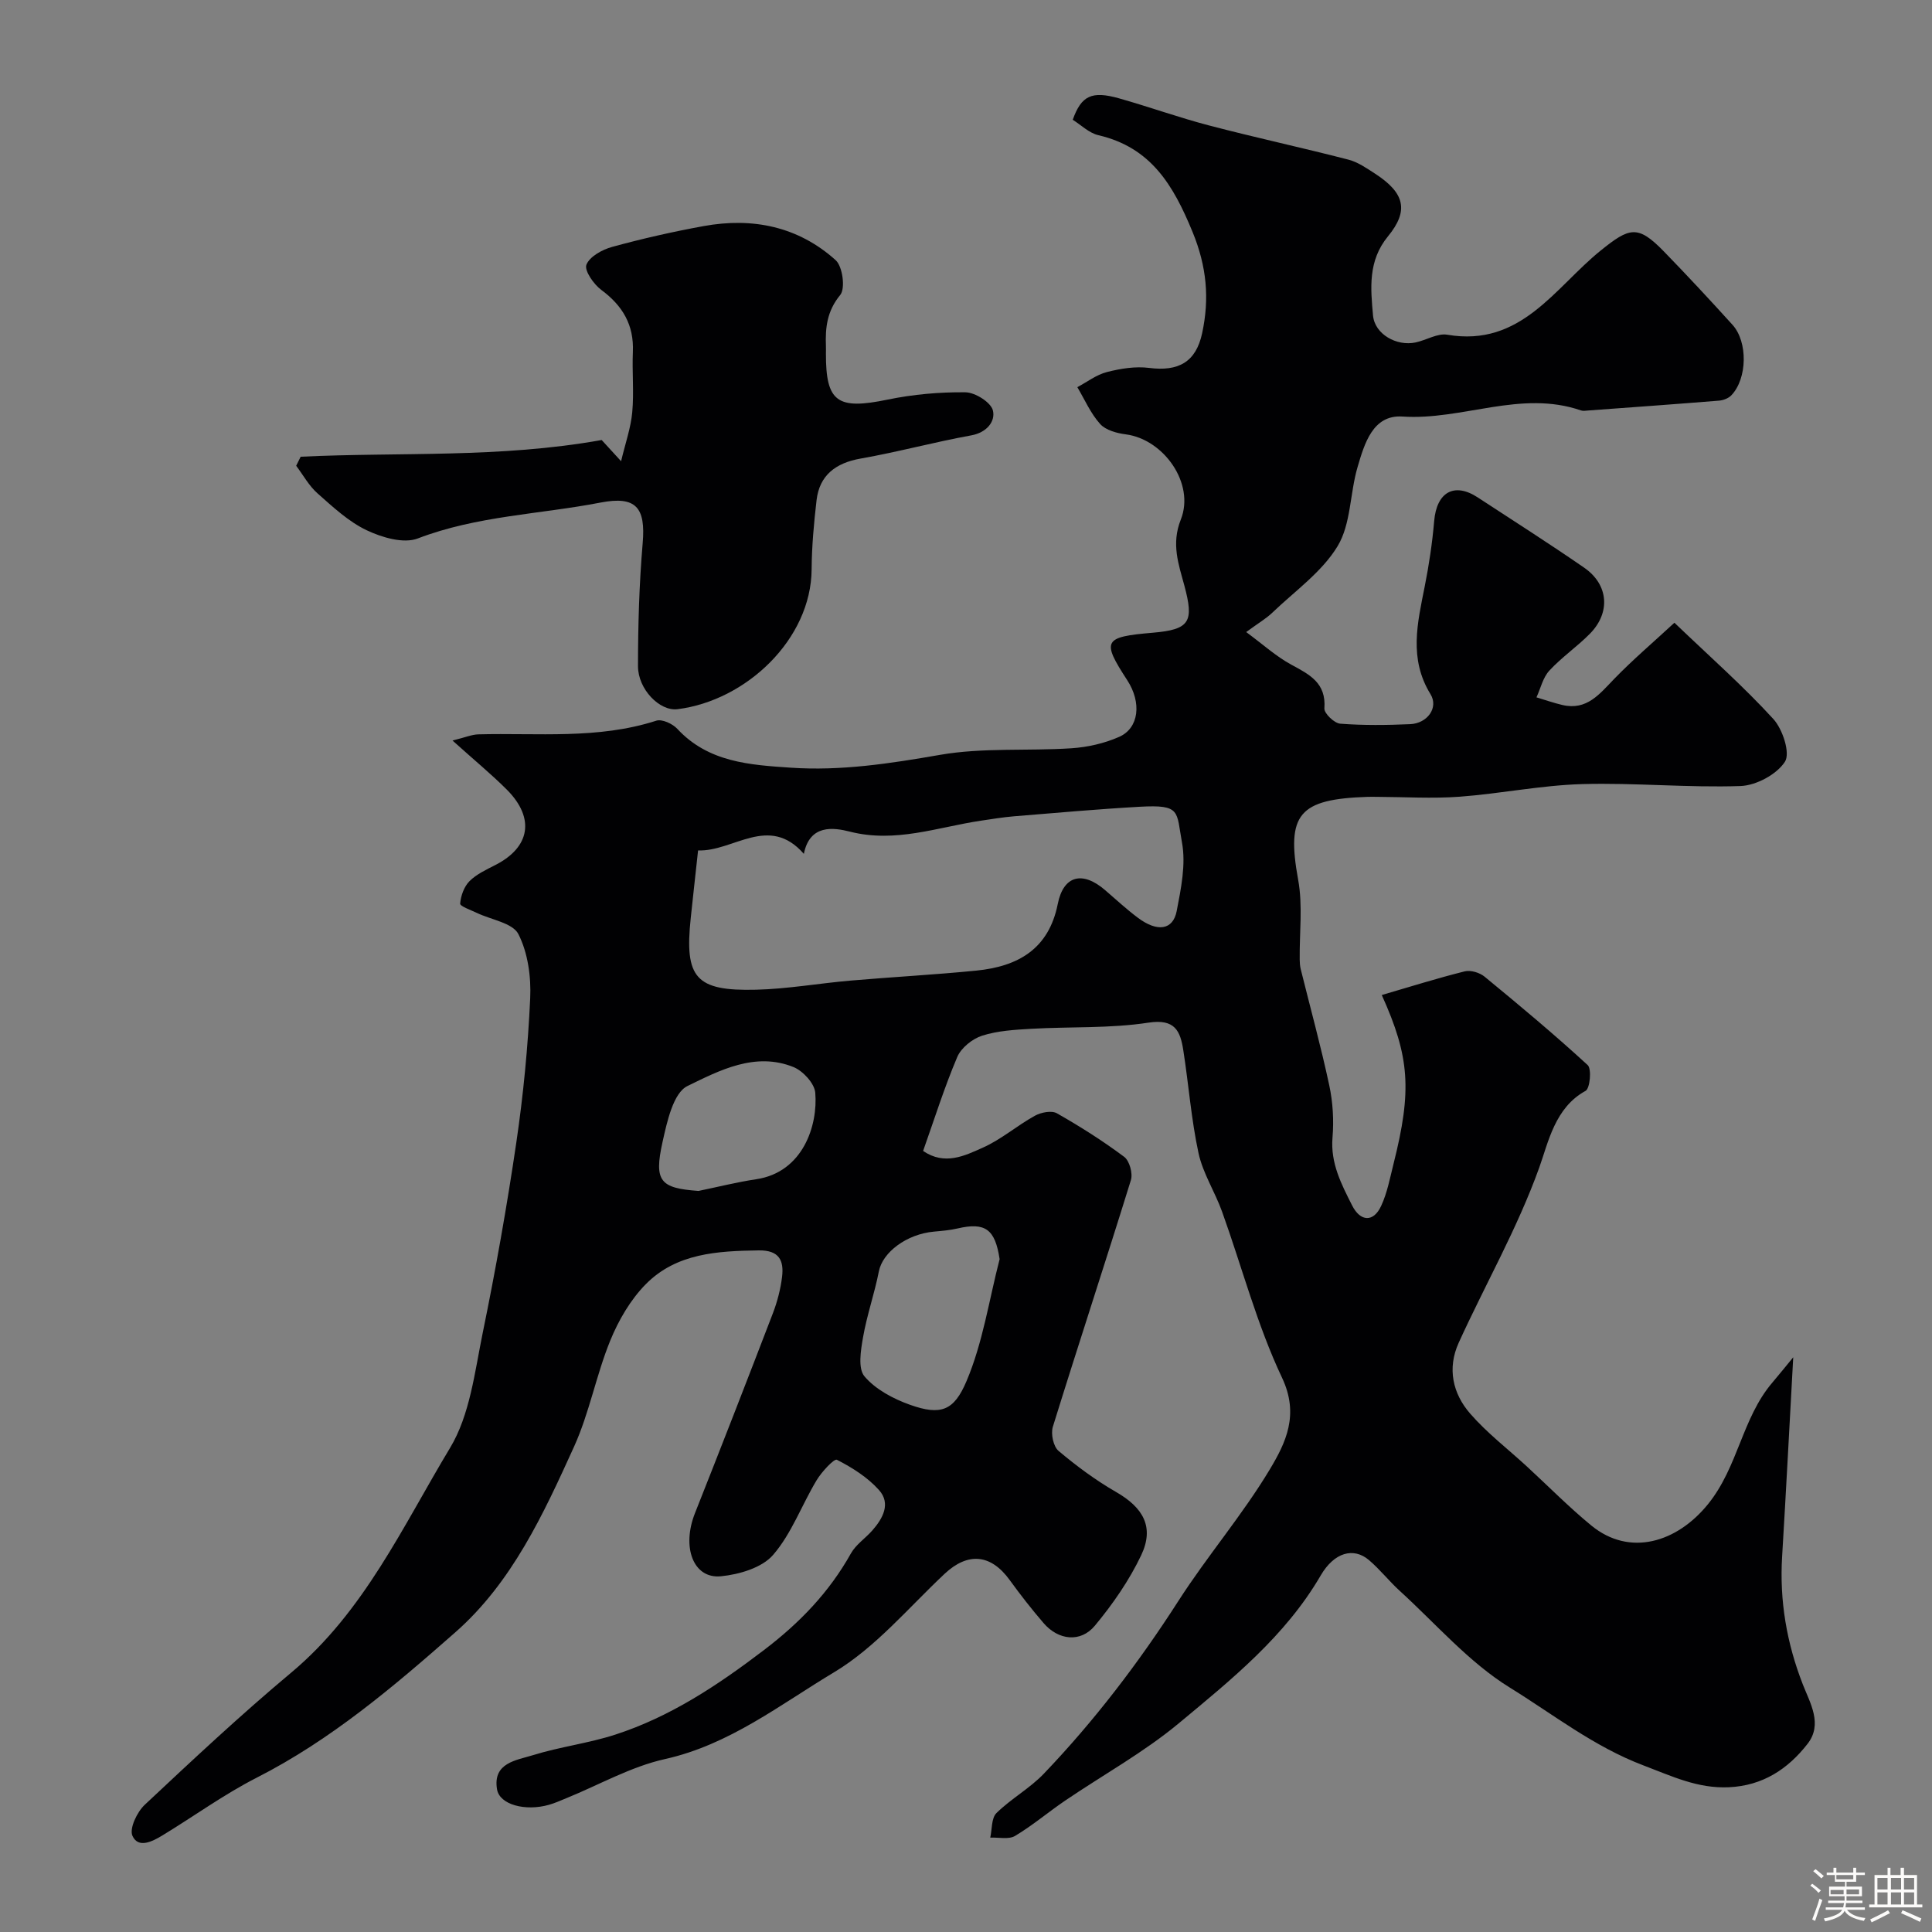
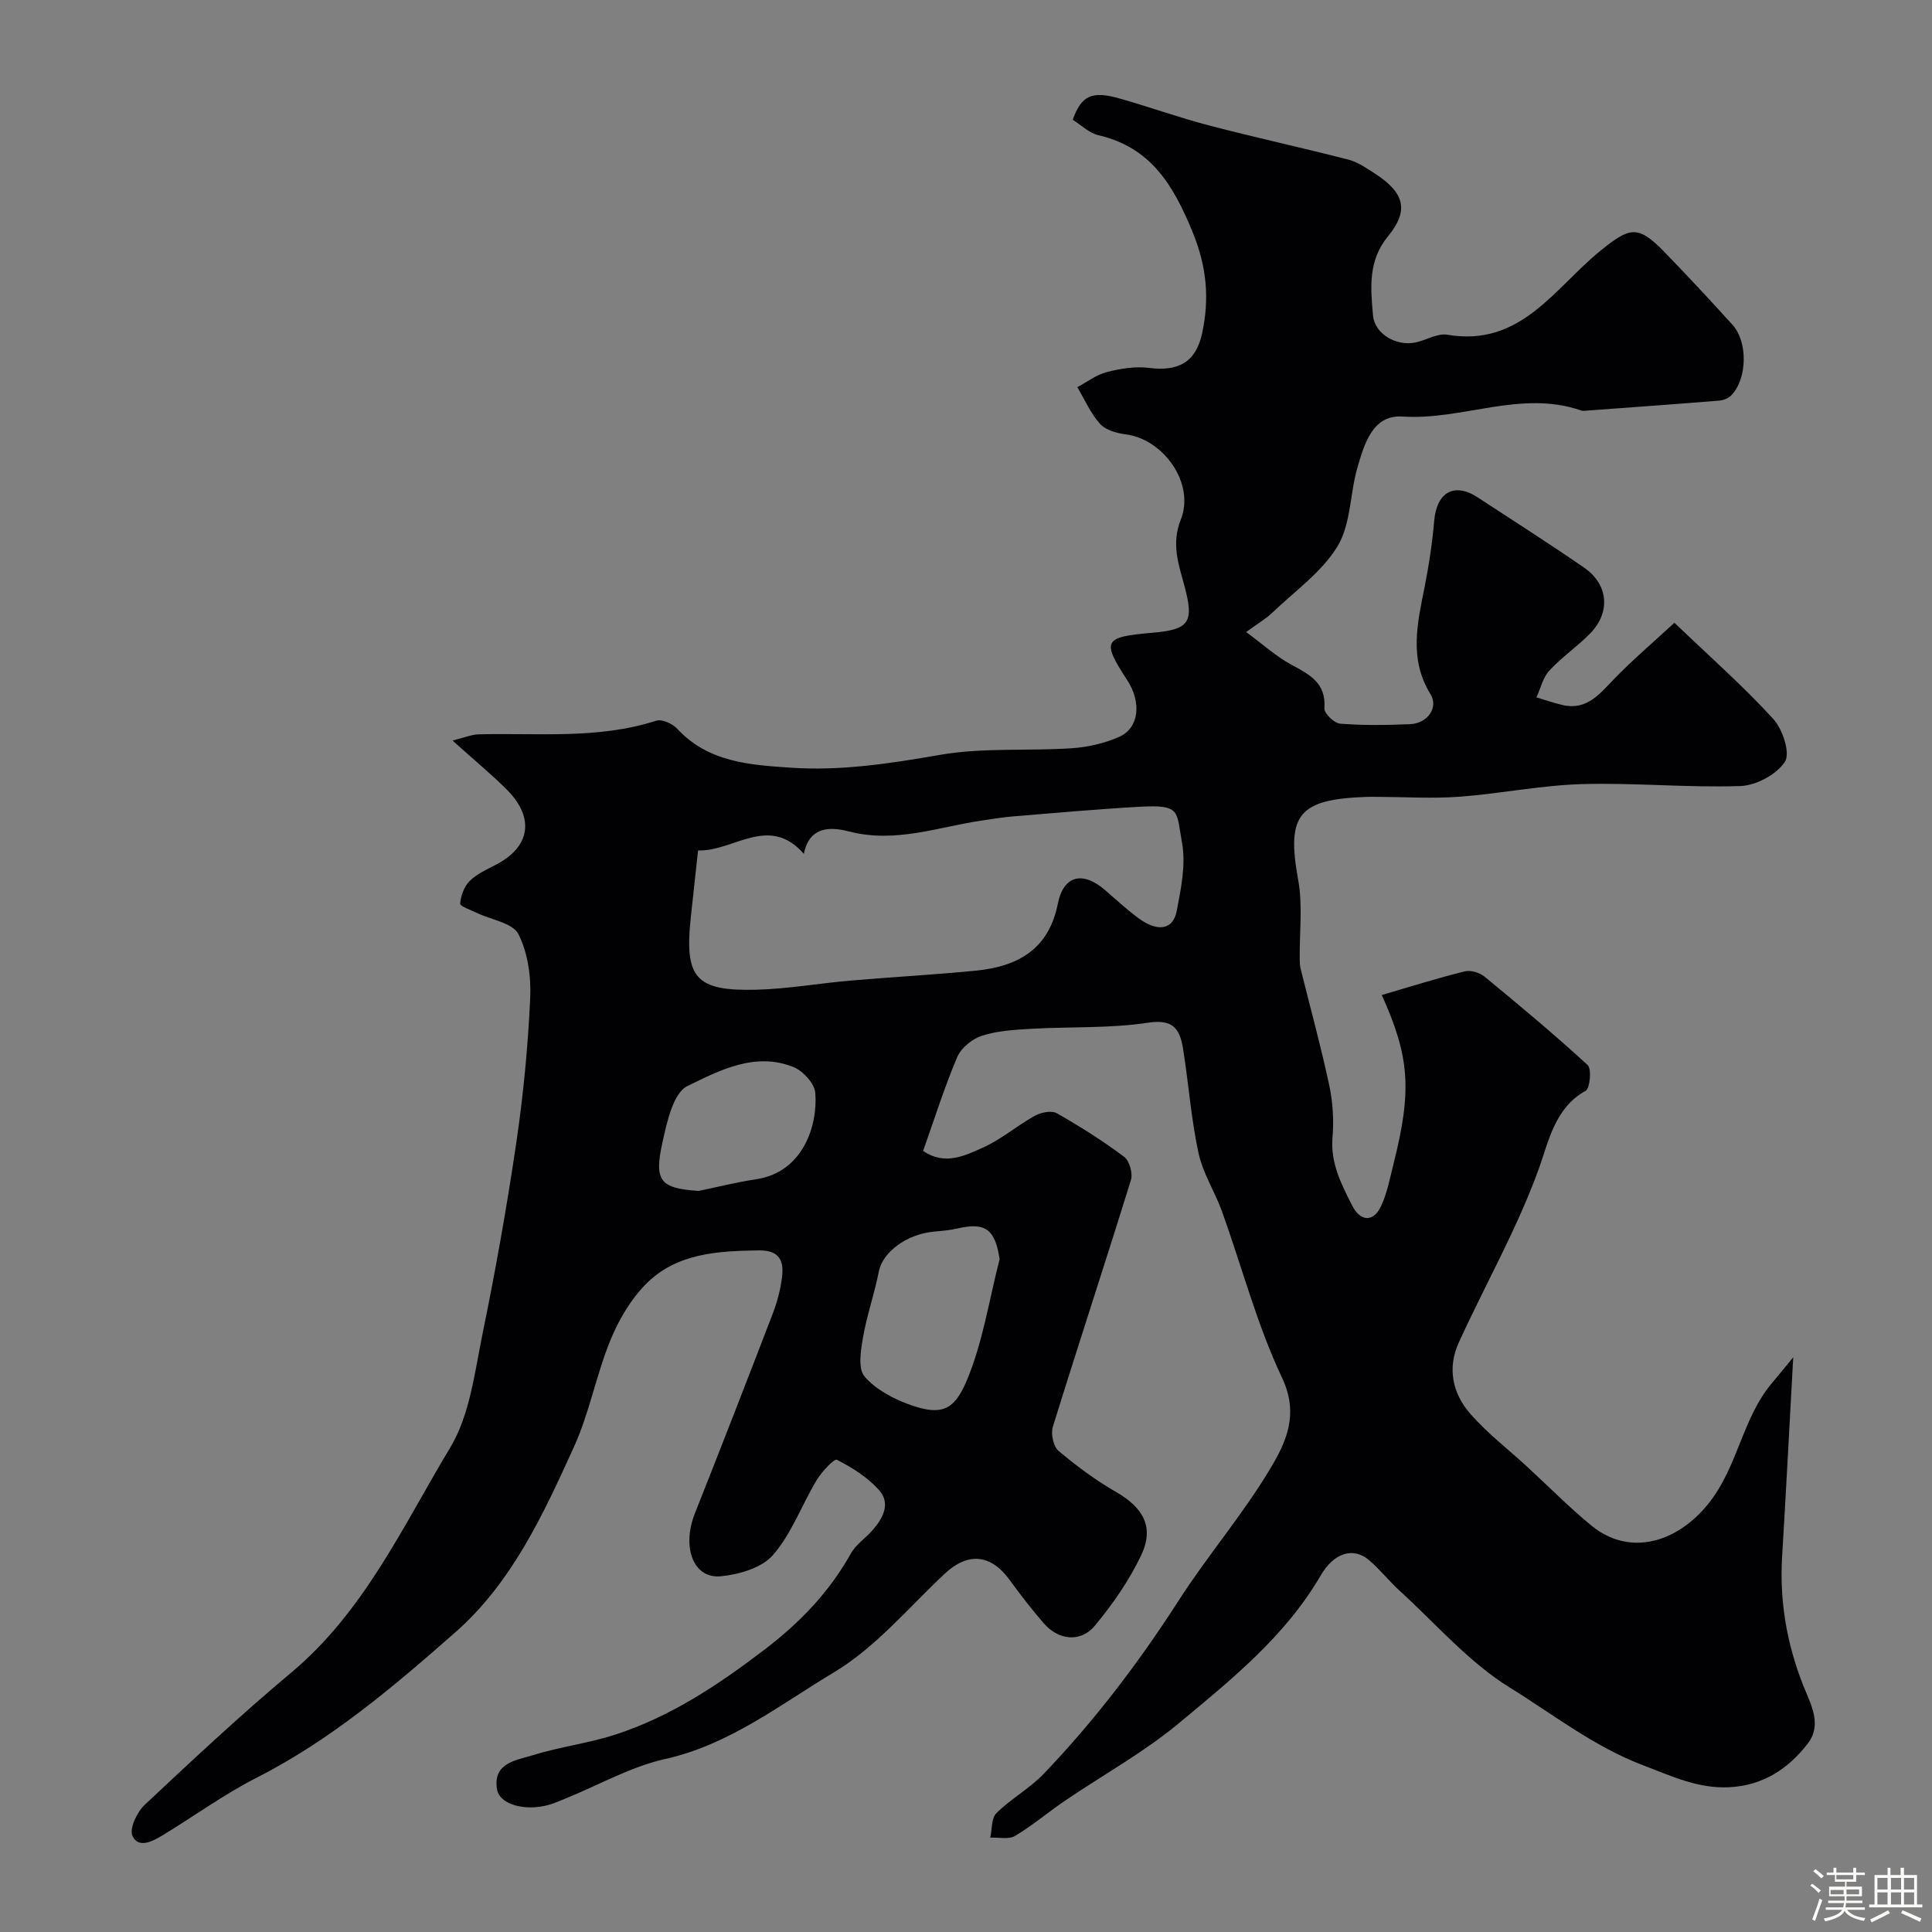
<svg xmlns="http://www.w3.org/2000/svg" enable-background="new 0 0 400 400" viewBox="0 0 400 400">
  <rect x="0" y="0" width="400" height="400" fill="#808080" stroke="none" />
-   <path d="m374.8 390.4.4-.4c.7.5 1.3 1 1.8 1.4l-.5.5c-.5-.6-1.1-1.1-1.7-1.5zm1 7.3-.6-.3c.5-1.4 1.1-2.8 1.5-4.3.2.1.4.2.6.3-.5 1.3-1 2.8-1.5 4.3zm-.4-10.3.5-.4c.4.3 1 .8 1.7 1.4l-.5.5c-.5-.5-1.1-1-1.7-1.5zm2.5.3h1.7v-1h.6v1h3.5v-1h.6v1h1.8v.5h-1.8v1.4h-2v1h3.2v2h-3.2v.9h3.3v.5h-3.4c0 .3-.1.6-.1.9h4v.5h-3.7c.7.9 1.9 1.5 3.8 1.7-.1.2-.2.4-.3.6-2.1-.4-3.5-1.1-4-2.1-.4 1-1.8 1.7-4 2.2-.1-.2-.2-.4-.3-.6 2.1-.4 3.4-1 3.8-1.8h-3.4v-.5h3.6c.1-.3.1-.6.2-.9h-3.3v-.5h3.4c0-.3 0-.6 0-.9h-3.2v-2h3.3v-1h-2.1v-1.4h-1.7v-.5zm1.1 3.5v1h2.7c0-.3 0-.4 0-.4 0-.1 0-.2 0-.2 0-.1 0-.2 0-.3h-2.7zm1.2-3v.9h3.5v-.9zm4.7 3h-2.6v.6.4h2.6z" fill="#fcfbfa" />
+   <path d="m374.8 390.4.4-.4c.7.5 1.3 1 1.8 1.4l-.5.5c-.5-.6-1.1-1.1-1.7-1.5m1 7.3-.6-.3c.5-1.4 1.1-2.8 1.5-4.3.2.1.4.2.6.3-.5 1.3-1 2.8-1.5 4.3zm-.4-10.3.5-.4c.4.3 1 .8 1.7 1.4l-.5.5c-.5-.5-1.1-1-1.7-1.5zm2.5.3h1.7v-1h.6v1h3.5v-1h.6v1h1.8v.5h-1.8v1.4h-2v1h3.2v2h-3.2v.9h3.3v.5h-3.4c0 .3-.1.6-.1.9h4v.5h-3.7c.7.9 1.9 1.5 3.8 1.7-.1.2-.2.4-.3.6-2.1-.4-3.5-1.1-4-2.1-.4 1-1.8 1.7-4 2.2-.1-.2-.2-.4-.3-.6 2.1-.4 3.4-1 3.8-1.8h-3.4v-.5h3.6c.1-.3.1-.6.2-.9h-3.3v-.5h3.4c0-.3 0-.6 0-.9h-3.2v-2h3.3v-1h-2.1v-1.4h-1.7v-.5zm1.1 3.5v1h2.7c0-.3 0-.4 0-.4 0-.1 0-.2 0-.2 0-.1 0-.2 0-.3h-2.7zm1.2-3v.9h3.5v-.9zm4.7 3h-2.6v.6.4h2.6z" fill="#fcfbfa" />
  <path d="m393.6 386.7h.6v1.5h2.7v6.1h1.1v.6h-11v-.6h1.1v-6.1h2.7v-1.5h.6v1.5h2.1v-1.5zm-2.7 8.8.4.6c-1.2.6-2.5 1.3-3.8 1.9-.1-.2-.2-.4-.3-.6 1.2-.6 2.5-1.2 3.7-1.9zm-2.2-6.7v2.4h2.1v-2.4zm0 3v2.5h2.1v-2.5zm2.8-3v2.4h2.1v-2.4zm0 3v2.5h2.1v-2.5zm6 6.1c-1.4-.7-2.7-1.3-3.9-1.8l.3-.6c1.5.6 2.7 1.2 3.9 1.7zm-1.2-9.1h-2.1v2.4h2.1zm-2.1 3v2.5h2.1v-2.5z" fill="#fcfbfa" />
  <g fill="#010103">
    <path d="m93.69 153.32c2.69-.67 4-1.24 5.33-1.28 12.33-.33 24.77 1.07 36.86-2.83 1.18-.38 3.37.63 4.35 1.69 6.42 6.93 15.01 7.47 23.47 8.04 10.41.71 20.6-.86 30.89-2.65 8.89-1.55 18.17-.77 27.25-1.37 3.34-.22 6.82-1.01 9.87-2.36 4.14-1.83 4.67-7.12 1.68-11.72-5.35-8.22-4.94-8.97 5.26-9.84 7.76-.66 8.57-2.28 6.55-9.8-1.17-4.34-2.74-8.57-.73-13.62 2.98-7.48-3.55-16.63-11.38-17.65-1.87-.24-4.16-.86-5.32-2.15-1.97-2.19-3.19-5.04-4.72-7.62 2.03-1.08 3.95-2.58 6.12-3.13 2.81-.72 5.89-1.22 8.72-.86 6.08.78 9.71-1.18 11-7.18 1.54-7.16.97-13.78-1.99-20.98-3.99-9.7-8.6-17.48-19.49-20.02-1.94-.45-3.59-2.12-5.31-3.19 1.77-4.99 3.92-6.04 9.58-4.44 6.24 1.76 12.36 3.97 18.63 5.61 9.58 2.51 19.27 4.6 28.86 7.08 1.98.51 3.8 1.79 5.56 2.93 6.06 3.95 7.04 7.59 2.63 12.96-4.17 5.08-3.59 10.75-3.09 16.38.35 3.87 4.89 6.42 8.81 5.58 2.22-.47 4.54-1.95 6.57-1.6 15.27 2.62 22.28-9.78 31.73-17.41 5.97-4.81 7.68-5.4 13.06.12 4.85 4.98 9.58 10.08 14.25 15.23 3.22 3.55 3.07 11.16-.23 14.6-.6.63-1.68 1.04-2.57 1.11-9.03.73-18.06 1.38-27.09 2.04-.5.04-1.05.14-1.49-.02-12.45-4.3-24.54 2.1-36.95 1.27-6.14-.41-7.87 5.63-9.29 10.46-1.6 5.42-1.35 11.77-4.13 16.37-3.24 5.36-8.85 9.3-13.51 13.77-1.28 1.23-2.86 2.14-5.42 4.02 3.5 2.58 6.2 5.05 9.32 6.74 3.78 2.05 7.27 3.77 6.87 9.06-.08 1.02 2.04 3.07 3.27 3.17 4.8.37 9.66.31 14.48.1 3.57-.15 5.94-3.41 4.22-6.21-4.52-7.34-2.7-14.73-1.2-22.29.89-4.47 1.57-9.01 1.96-13.56.51-5.97 4.15-8.07 9.01-4.89 7.37 4.82 14.8 9.55 22.04 14.55 5.06 3.49 5.52 9.29 1.19 13.68-2.65 2.69-5.85 4.87-8.4 7.64-1.33 1.44-1.8 3.66-2.66 5.53 1.78.53 3.55 1.16 5.36 1.58 5.08 1.19 7.71-2.29 10.75-5.42 3.84-3.96 8.06-7.55 12.45-11.61 7.41 7.1 14.31 13.18 20.48 19.93 1.93 2.11 3.55 7.07 2.4 8.85-1.7 2.63-5.95 4.91-9.2 5.03-10.91.37-21.88-.71-32.8-.4-8.46.24-16.87 1.98-25.34 2.61-5.66.42-11.37.05-17.06.03-.67 0-1.33-.02-2 0-14.2.47-16.88 3.5-14.38 17.17.98 5.35.25 11 .32 16.52.01.65.05 1.31.2 1.94 1.99 8.03 4.19 16.01 5.92 24.1.75 3.5.97 7.24.67 10.81-.44 5.31 1.84 9.65 4.06 14.05 1.72 3.41 4.43 3.51 6 .13 1.28-2.74 1.84-5.83 2.59-8.8 3.81-15.13 3.35-22.07-2.45-34.89 5.77-1.68 11.43-3.47 17.17-4.9 1.23-.31 3.1.26 4.12 1.1 7.24 5.95 14.44 11.96 21.34 18.3.86.79.48 4.84-.43 5.34-6.35 3.46-7.71 10.63-9.59 15.87-4.55 12.66-11.17 24.18-16.68 36.28-2.41 5.3-1.25 10.51 2.37 14.67 3.49 4.02 7.81 7.32 11.75 10.95 4.43 4.08 8.67 8.39 13.32 12.21 7.99 6.56 17.79 3.5 24.19-4.43 6.23-7.71 7.03-17.77 13.28-25.12 1.45-1.7 2.84-3.44 4.35-5.27-.78 14.09-1.48 27.66-2.3 41.23-.56 9.17.94 17.92 4.28 26.49 1.52 3.89 4.17 8.23.98 12.32-4.05 5.2-9.24 8.65-16.27 8.98-6.49.3-11.8-2.29-17.7-4.52-10.27-3.89-18.67-10.56-27.68-16.12-8.49-5.25-15.31-13.22-22.81-20.05-2.21-2.02-4.08-4.42-6.35-6.35-3.19-2.7-7.19-1.61-10 3.22-7.33 12.58-18.47 21.52-29.34 30.56-7.26 6.04-15.68 10.68-23.54 16.02-3.51 2.38-6.76 5.16-10.39 7.32-1.31.78-3.4.27-5.13.35.39-1.73.22-4.04 1.29-5.09 3.02-2.97 6.89-5.1 9.81-8.15 10.48-10.96 19.63-22.96 27.84-35.74 5.98-9.32 13.28-17.82 18.96-27.29 3.28-5.48 6.13-11.29 2.51-18.95-5.19-10.97-8.29-22.92-12.42-34.4-1.47-4.09-3.96-7.91-4.87-12.1-1.51-7-2.04-14.2-3.15-21.29-.62-3.97-1.7-6.57-7.22-5.72-7.96 1.22-16.17.81-24.26 1.27-3.42.2-6.96.4-10.18 1.43-2.02.65-4.33 2.51-5.14 4.41-2.66 6.26-4.71 12.79-7.07 19.45 4.48 3.06 8.62.99 12.34-.67 3.83-1.7 7.11-4.58 10.81-6.62 1.26-.7 3.44-1.13 4.54-.51 4.81 2.73 9.51 5.71 13.94 9.02 1.1.82 1.82 3.44 1.39 4.82-5.28 17.05-10.87 34.01-16.16 51.07-.45 1.45.1 4.08 1.18 4.99 3.72 3.14 7.69 6.08 11.91 8.51 5.65 3.25 7.96 7.28 5.2 13.1-2.48 5.21-5.88 10.12-9.58 14.57-2.97 3.58-7.58 3.03-10.63-.53-2.46-2.86-4.79-5.84-7-8.89-3.92-5.43-8.68-5.82-13.49-1.31-7.47 7.01-14.28 15.23-22.89 20.39-11.17 6.69-21.66 15-35.02 17.97-7.05 1.57-13.6 5.33-20.39 8.09-1.2.49-2.39 1.03-3.63 1.38-4.88 1.38-10.22-.02-10.74-3.23-.9-5.5 4.03-5.99 7.44-7.05 5.58-1.74 11.48-2.45 17.03-4.25 11.42-3.7 21.22-10.22 30.77-17.49 7.43-5.65 13.52-11.97 18.04-20.04 1.02-1.82 2.98-3.11 4.41-4.73 2.2-2.5 3.9-5.58 1.4-8.38-2.35-2.63-5.55-4.65-8.72-6.27-.56-.29-3.16 2.5-4.2 4.24-3.08 5.12-5.17 11.02-9 15.45-2.3 2.67-7.02 4.06-10.81 4.43-5.75.56-8.15-6.04-5.38-13.05 5.46-13.77 10.83-27.57 16.14-41.41.92-2.41 1.59-4.99 1.9-7.54.4-3.37-.58-5.53-4.84-5.47-8.52.12-17.01.58-23.34 6.96-3.19 3.22-5.68 7.5-7.41 11.75-2.91 7.15-4.31 14.95-7.49 21.95-6.33 13.94-12.84 28.1-24.58 38.42-12.75 11.22-25.73 22.26-41.09 30.08-6.79 3.46-13.03 8.01-19.57 11.98-2.05 1.24-4.98 2.75-6.18.06-.67-1.51.96-4.94 2.56-6.43 9.92-9.3 19.87-18.62 30.3-27.34 15.12-12.64 23.11-30.3 32.9-46.54 4.11-6.81 5.1-15.67 6.75-23.76 2.68-13.06 5.02-26.21 6.96-39.41 1.46-9.9 2.42-19.9 2.88-29.89.21-4.45-.47-9.43-2.44-13.31-1.19-2.33-5.66-2.97-8.64-4.41-1.23-.59-3.46-1.36-3.42-1.91.13-1.61.81-3.51 1.93-4.64 1.46-1.46 3.49-2.39 5.38-3.36 7.16-3.66 8.21-9.65 2.44-15.51-3.21-3.22-6.77-6.14-11.33-10.25zm50.84 22.75c-.56 5.18-1.06 9.59-1.52 14-1.31 12.4 1 15.15 13.53 14.84 6.54-.16 13.04-1.33 19.58-1.89 8.68-.75 17.39-1.21 26.05-2.07 8.55-.86 14.96-4.41 16.83-13.8 1.18-5.92 5.13-6.89 9.8-2.86 2.24 1.93 4.42 3.95 6.78 5.72 4.03 3.02 7.27 2.57 8.04-1.38.9-4.65 1.93-9.66 1.1-14.18-1.2-6.49-.13-7.9-8.75-7.42-8.7.49-17.39 1.27-26.08 1.98-2.27.19-4.53.57-6.78.9-8.99 1.34-17.7 4.68-27.16 2.27-3.41-.87-8.3-1.54-9.52 4.6-7.26-8.3-14.64-.41-21.9-.71zm62.43 84.62c-.93-6.16-2.93-7.7-8.71-6.35-1.58.37-3.23.5-4.85.65-5.71.51-10.67 4.29-11.44 8.23-.9 4.6-2.48 9.06-3.28 13.67-.47 2.68-1.08 6.44.3 8.07 2.29 2.7 5.94 4.64 9.38 5.87 6.49 2.32 9.17 1.21 11.75-4.89 3.37-7.94 4.66-16.78 6.85-25.25zm-62.34-14.12c3.98-.82 7.93-1.82 11.94-2.42 9.7-1.44 12.81-11.17 12.23-17.93-.17-1.92-2.53-4.49-4.49-5.29-7.93-3.21-15.33.68-21.97 3.92-2.94 1.43-4.23 7.4-5.15 11.55-1.83 8.2-.49 9.6 7.44 10.17z" />
-     <path d="m62.25 94.56c20.49-.99 41.18.33 62.32-3.46.57.62 1.87 2.05 4.02 4.39.9-3.78 2.02-6.93 2.31-10.15.38-4.13-.05-8.33.13-12.49.24-5.57-2.11-9.55-6.53-12.82-1.58-1.17-3.56-4.02-3.09-5.22.66-1.69 3.27-3.13 5.32-3.69 6.24-1.71 12.58-3.15 18.95-4.31 10.14-1.85 19.58.08 27.33 7.05 1.45 1.3 2.05 5.87.95 7.21-2.74 3.33-3.11 6.77-2.96 10.62.02.5 0 1 0 1.5-.03 10.09 2.39 11.69 12.74 9.55 5.27-1.09 10.75-1.58 16.13-1.52 2.02.02 5.28 2.07 5.7 3.76.55 2.22-1.22 4.57-4.49 5.16-7.67 1.39-15.21 3.45-22.89 4.8-5.19.91-8.53 3.47-9.13 8.62-.55 4.74-.99 9.52-1.02 14.29-.09 14.49-13.54 27.2-27.76 28.98-3.71.47-8.19-4.14-8.19-8.9 0-8.49.25-17.01.97-25.47.63-7.36-1.34-9.83-8.72-8.41-12.6 2.44-25.59 2.73-37.84 7.43-2.94 1.13-7.43-.2-10.59-1.7-3.76-1.79-7-4.83-10.18-7.64-1.77-1.57-2.96-3.78-4.41-5.71.32-.63.63-1.25.93-1.87z" />
  </g>
</svg>